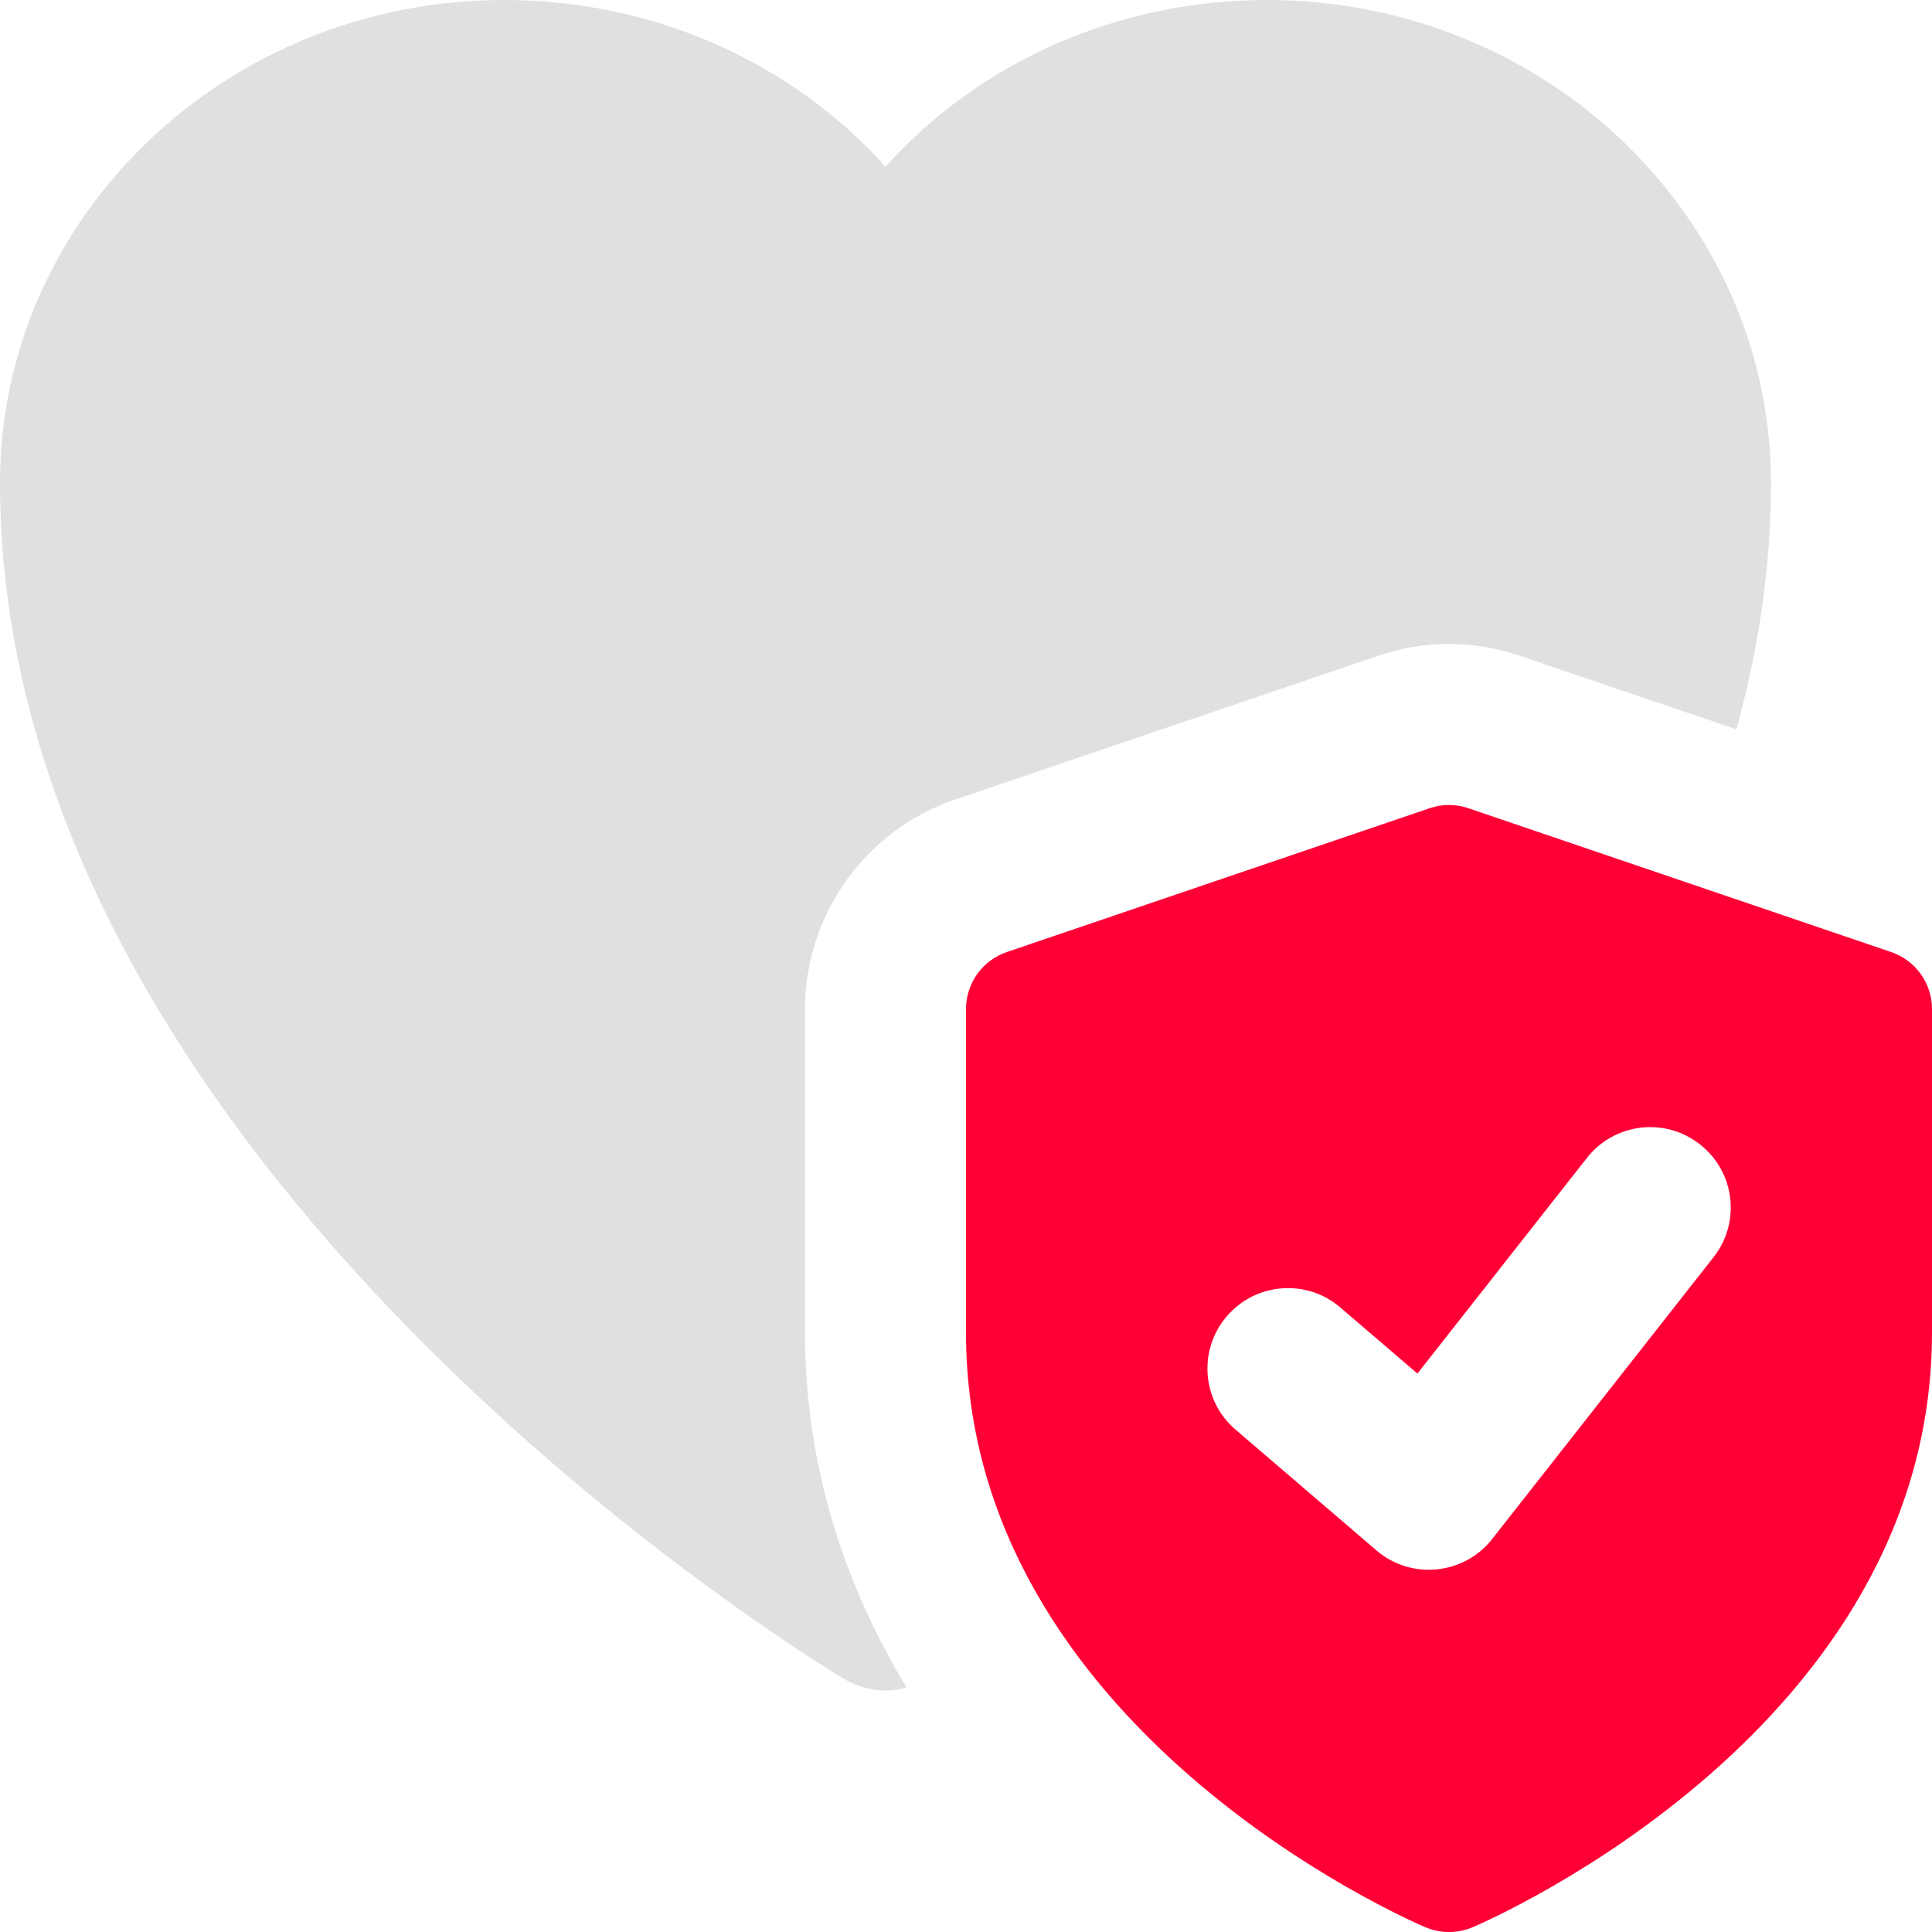
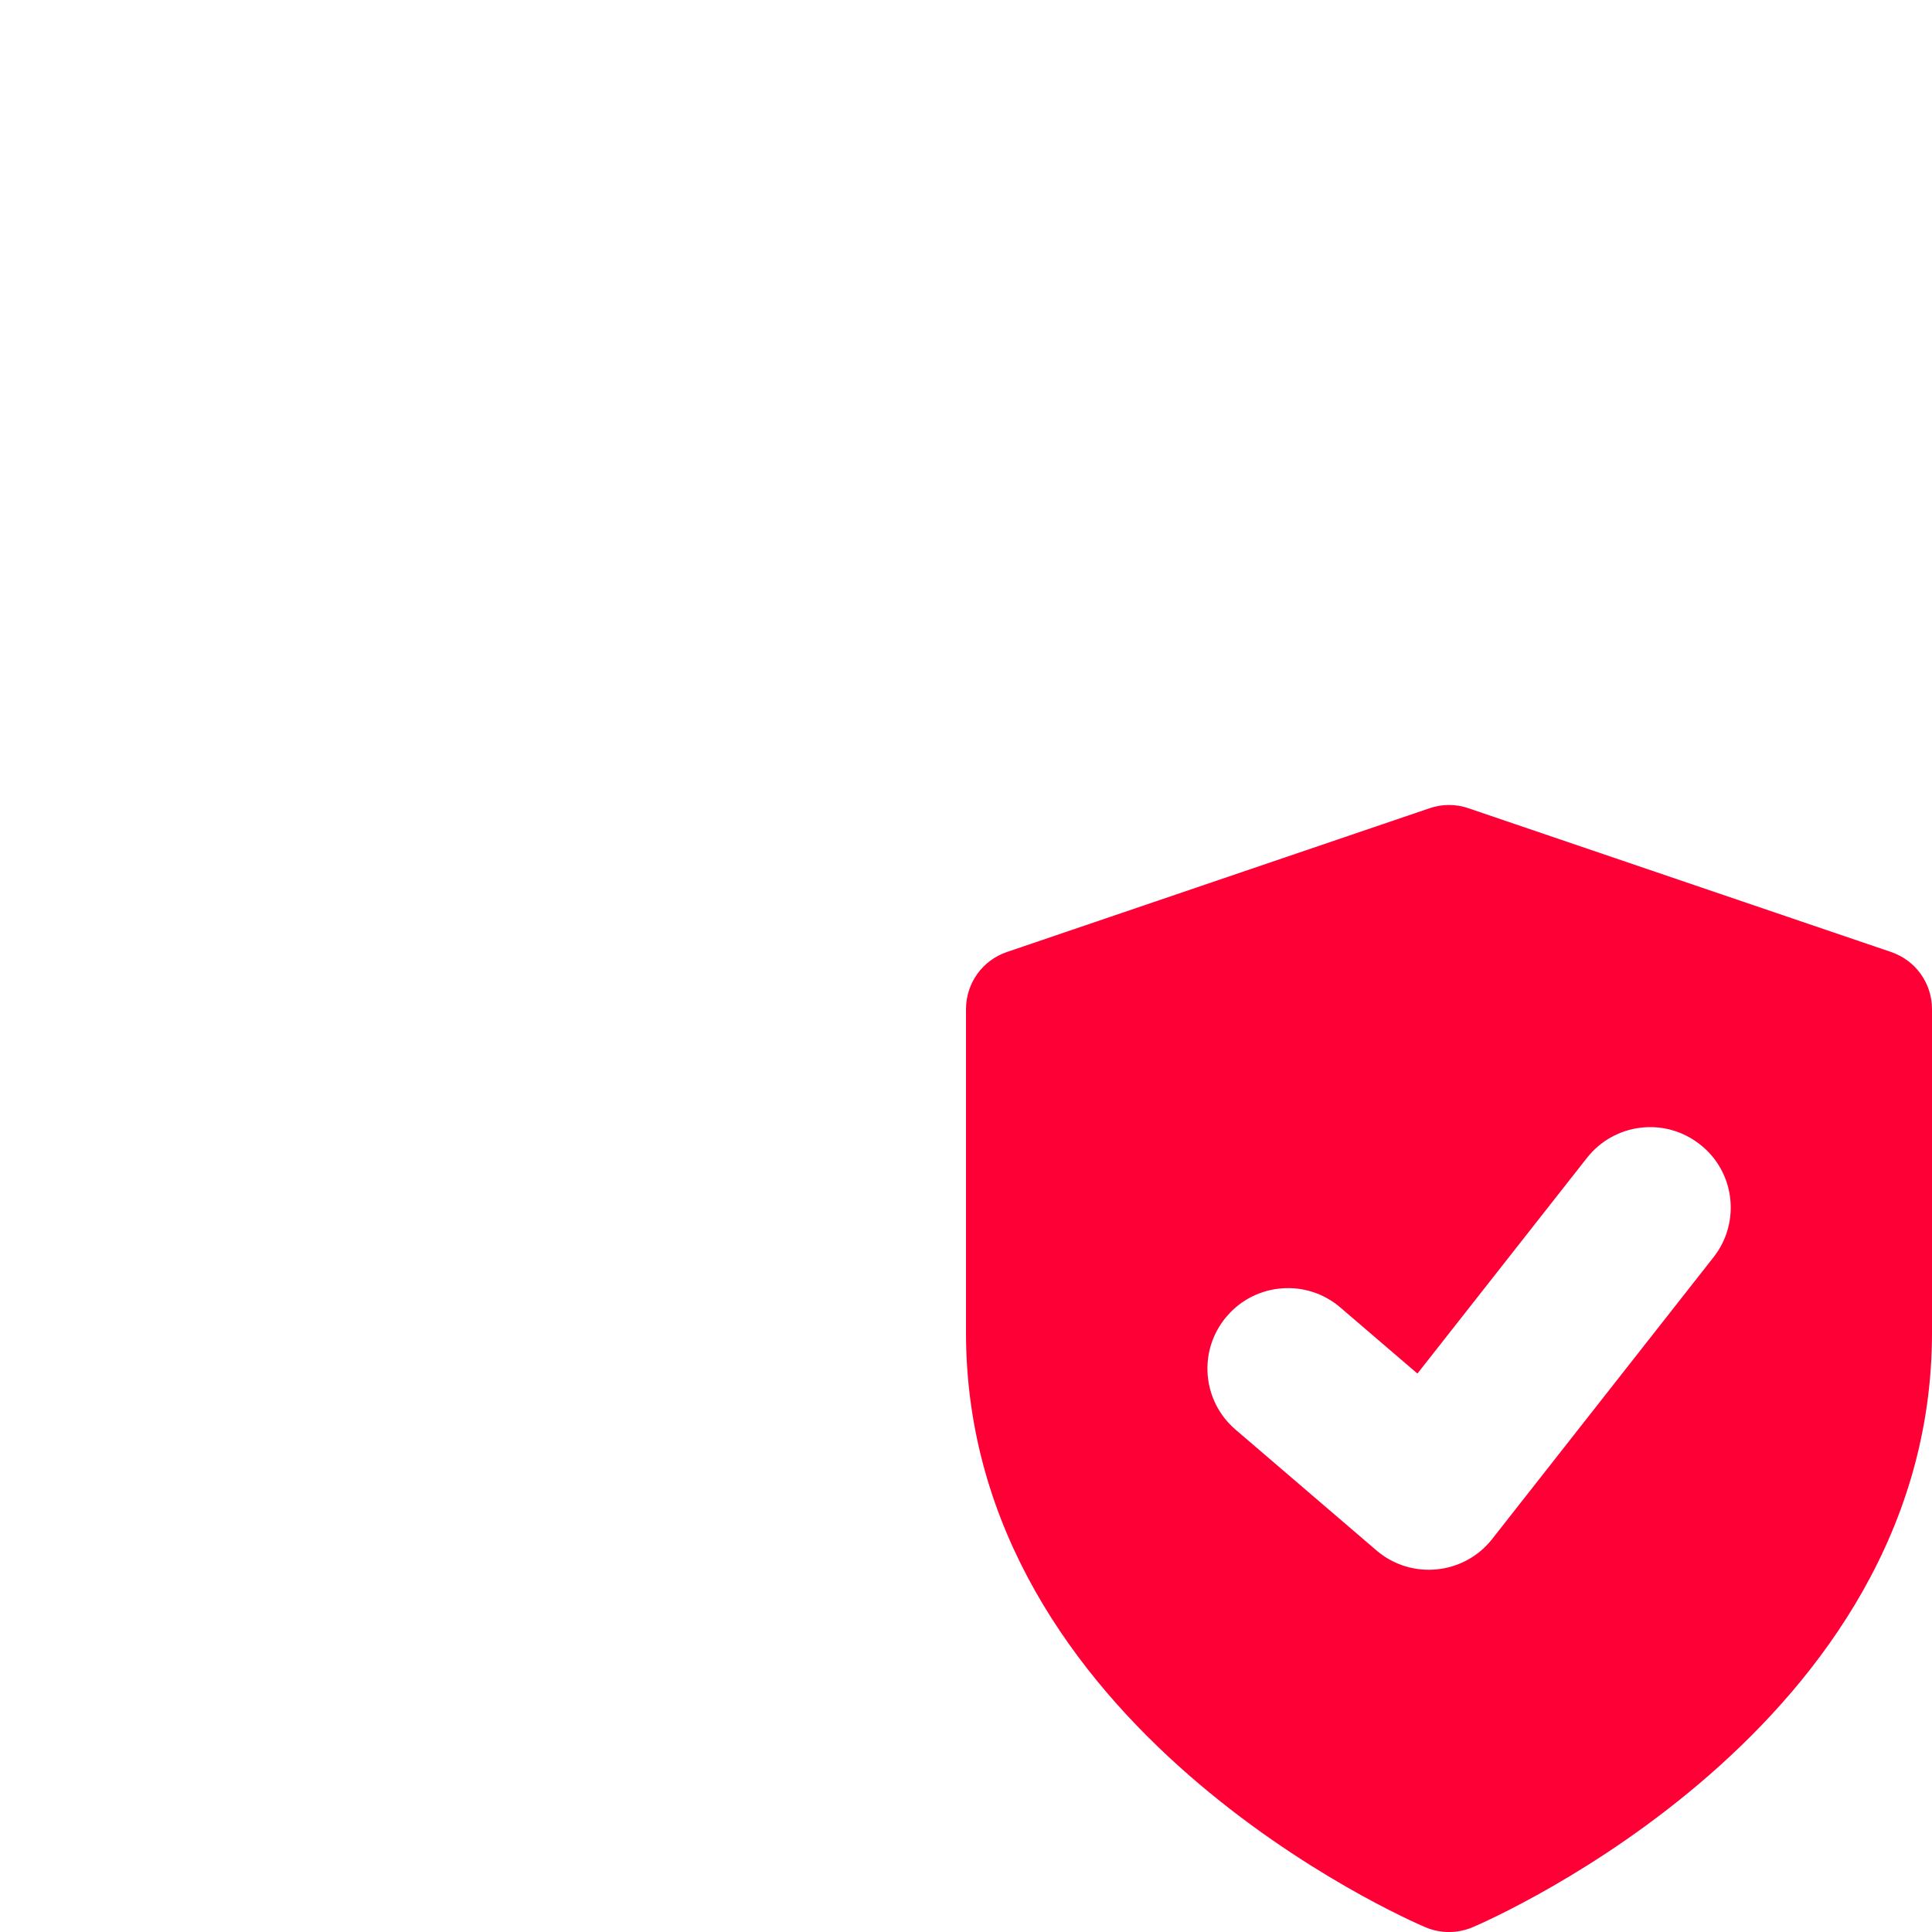
<svg xmlns="http://www.w3.org/2000/svg" width="44" height="44" viewBox="0 0 44 44" fill="none">
-   <path d="M28.857 0C25.447 0 22.312 1.412 20.167 3.795C18.022 1.412 14.887 0 11.477 0C5.152 0 0 4.932 0 11C0 26.528 18.443 37.767 19.232 38.243C19.507 38.408 19.837 38.5 20.167 38.5C20.332 38.5 20.478 38.482 20.643 38.427C19.25 36.117 18.333 33.422 18.333 30.342V22.99C18.333 20.827 19.708 18.902 21.762 18.205L31.368 14.942C32.413 14.575 33.587 14.575 34.632 14.942L39.545 16.61C40.04 14.813 40.333 12.943 40.333 11C40.333 4.932 35.182 0 28.857 0Z" fill="#E0E0E0" />
  <path d="M43.067 21.681L33.442 18.407C33.156 18.308 32.844 18.308 32.558 18.407L22.933 21.681C22.374 21.87 22 22.392 22 22.983V30.349C22 39.34 32.036 43.71 32.463 43.892C32.807 44.037 33.193 44.037 33.537 43.892C33.964 43.709 44 39.34 44 30.349V22.983C44 22.392 43.626 21.87 43.067 21.681ZM39.024 28.633L33.983 35.05C33.341 35.869 32.138 35.988 31.348 35.31L28.14 32.56C27.37 31.902 27.28 30.743 27.942 29.975C28.6 29.207 29.759 29.119 30.525 29.777L32.281 31.282L36.141 26.371C36.766 25.575 37.917 25.434 38.715 26.063C39.512 26.684 39.651 27.837 39.024 28.633Z" fill="#FF0036" />
</svg>